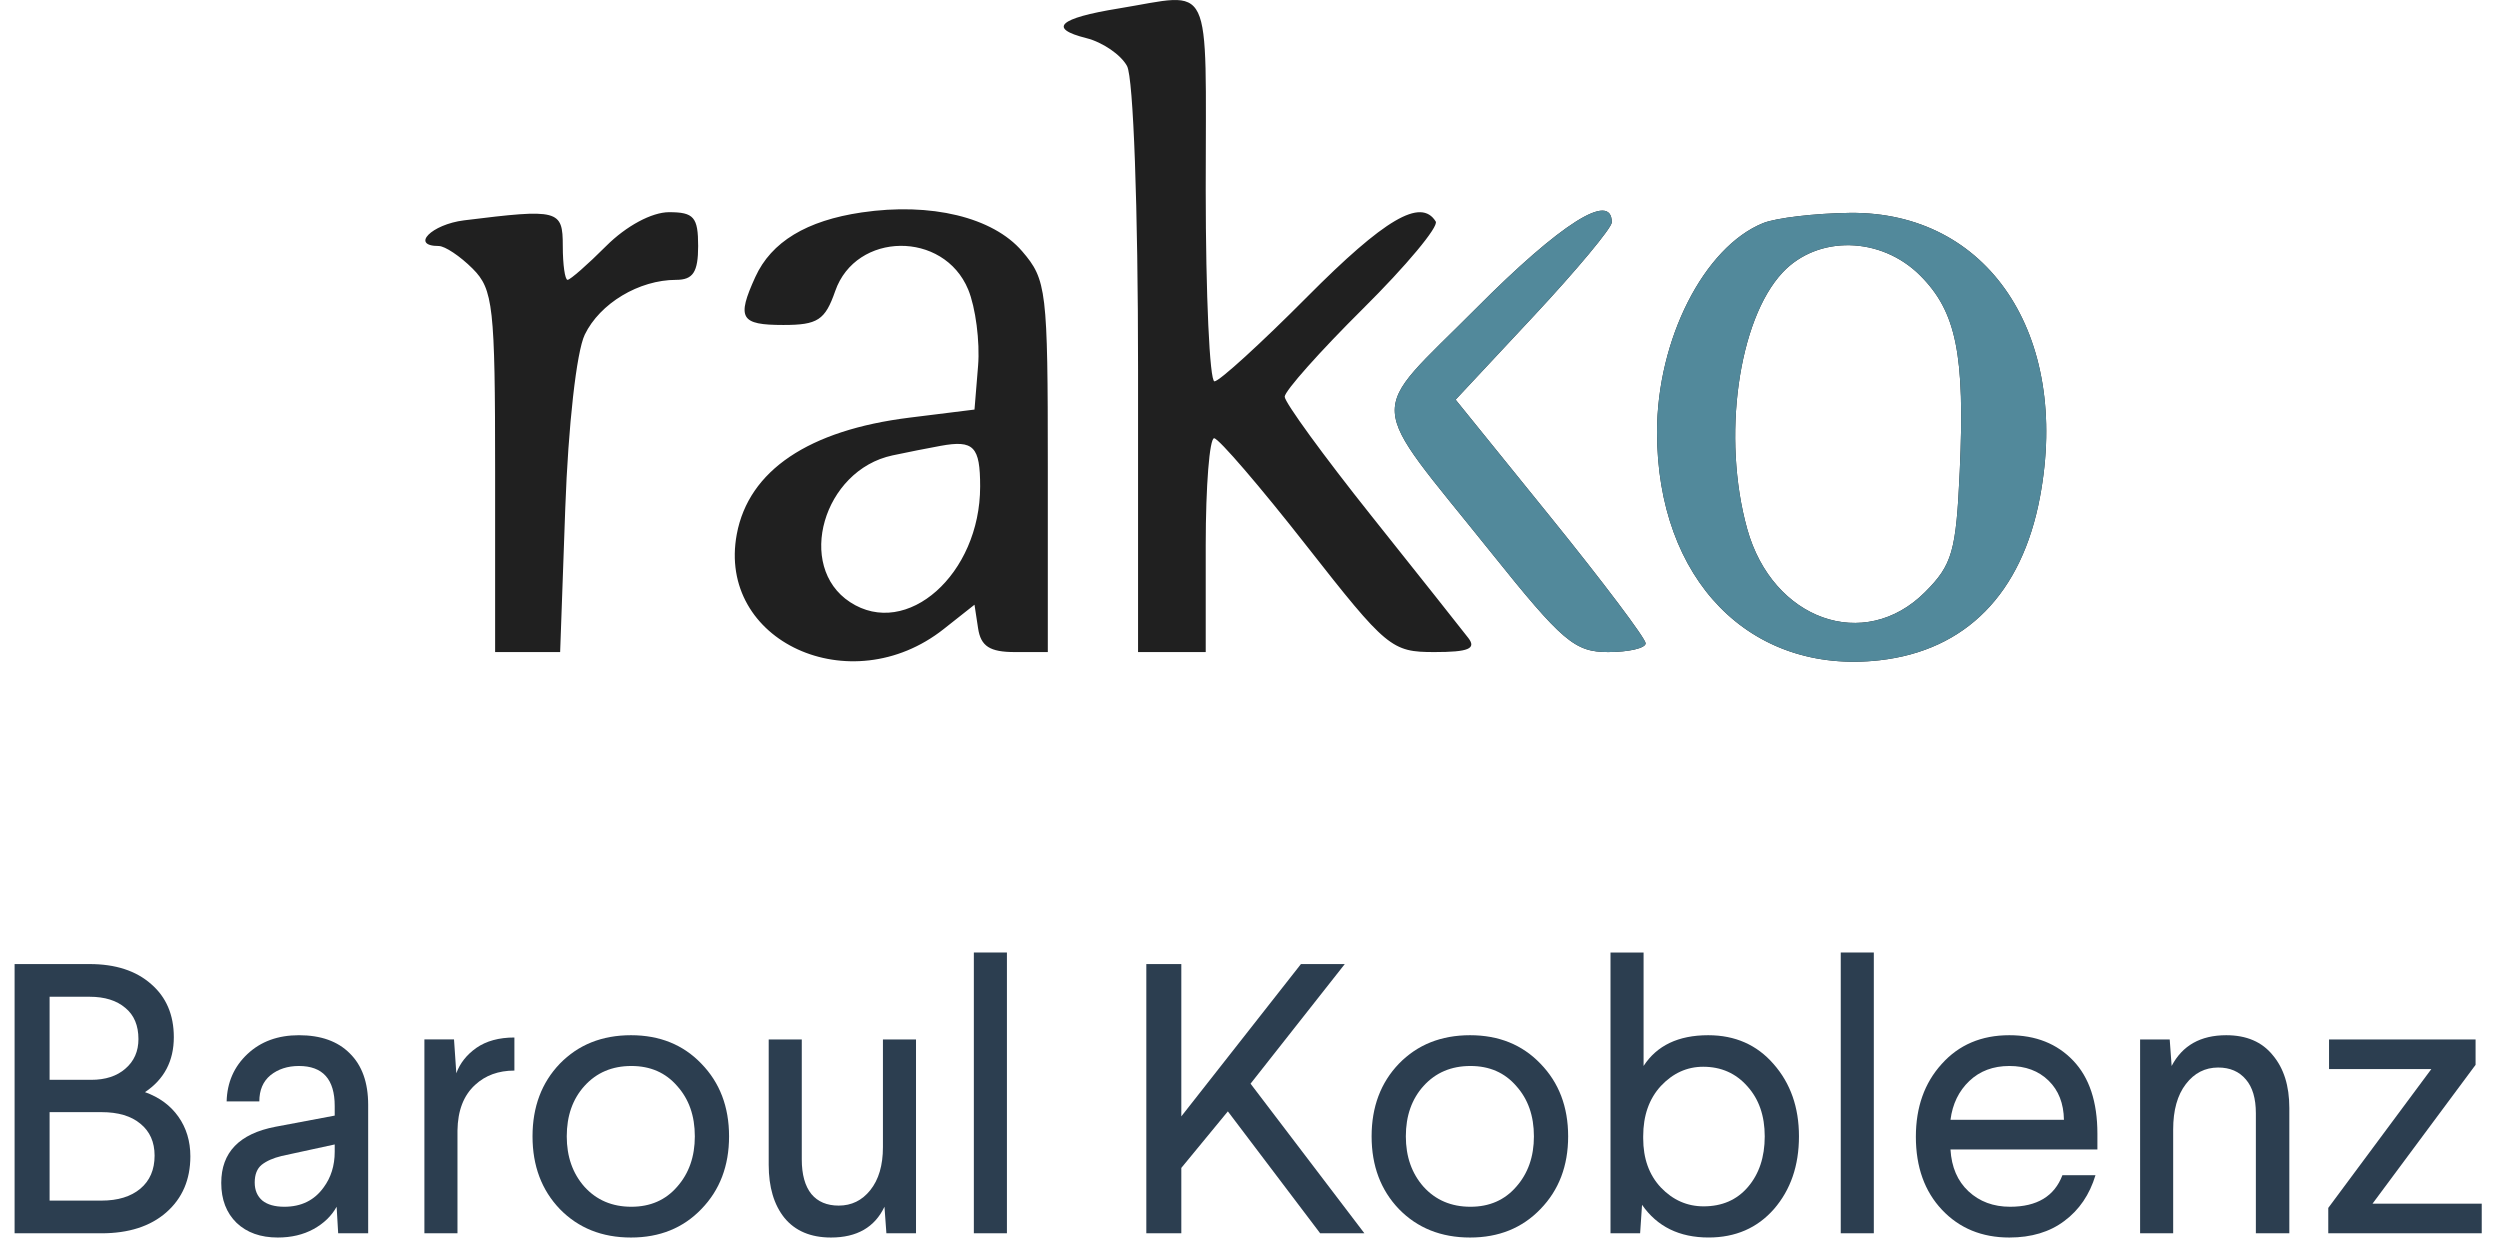
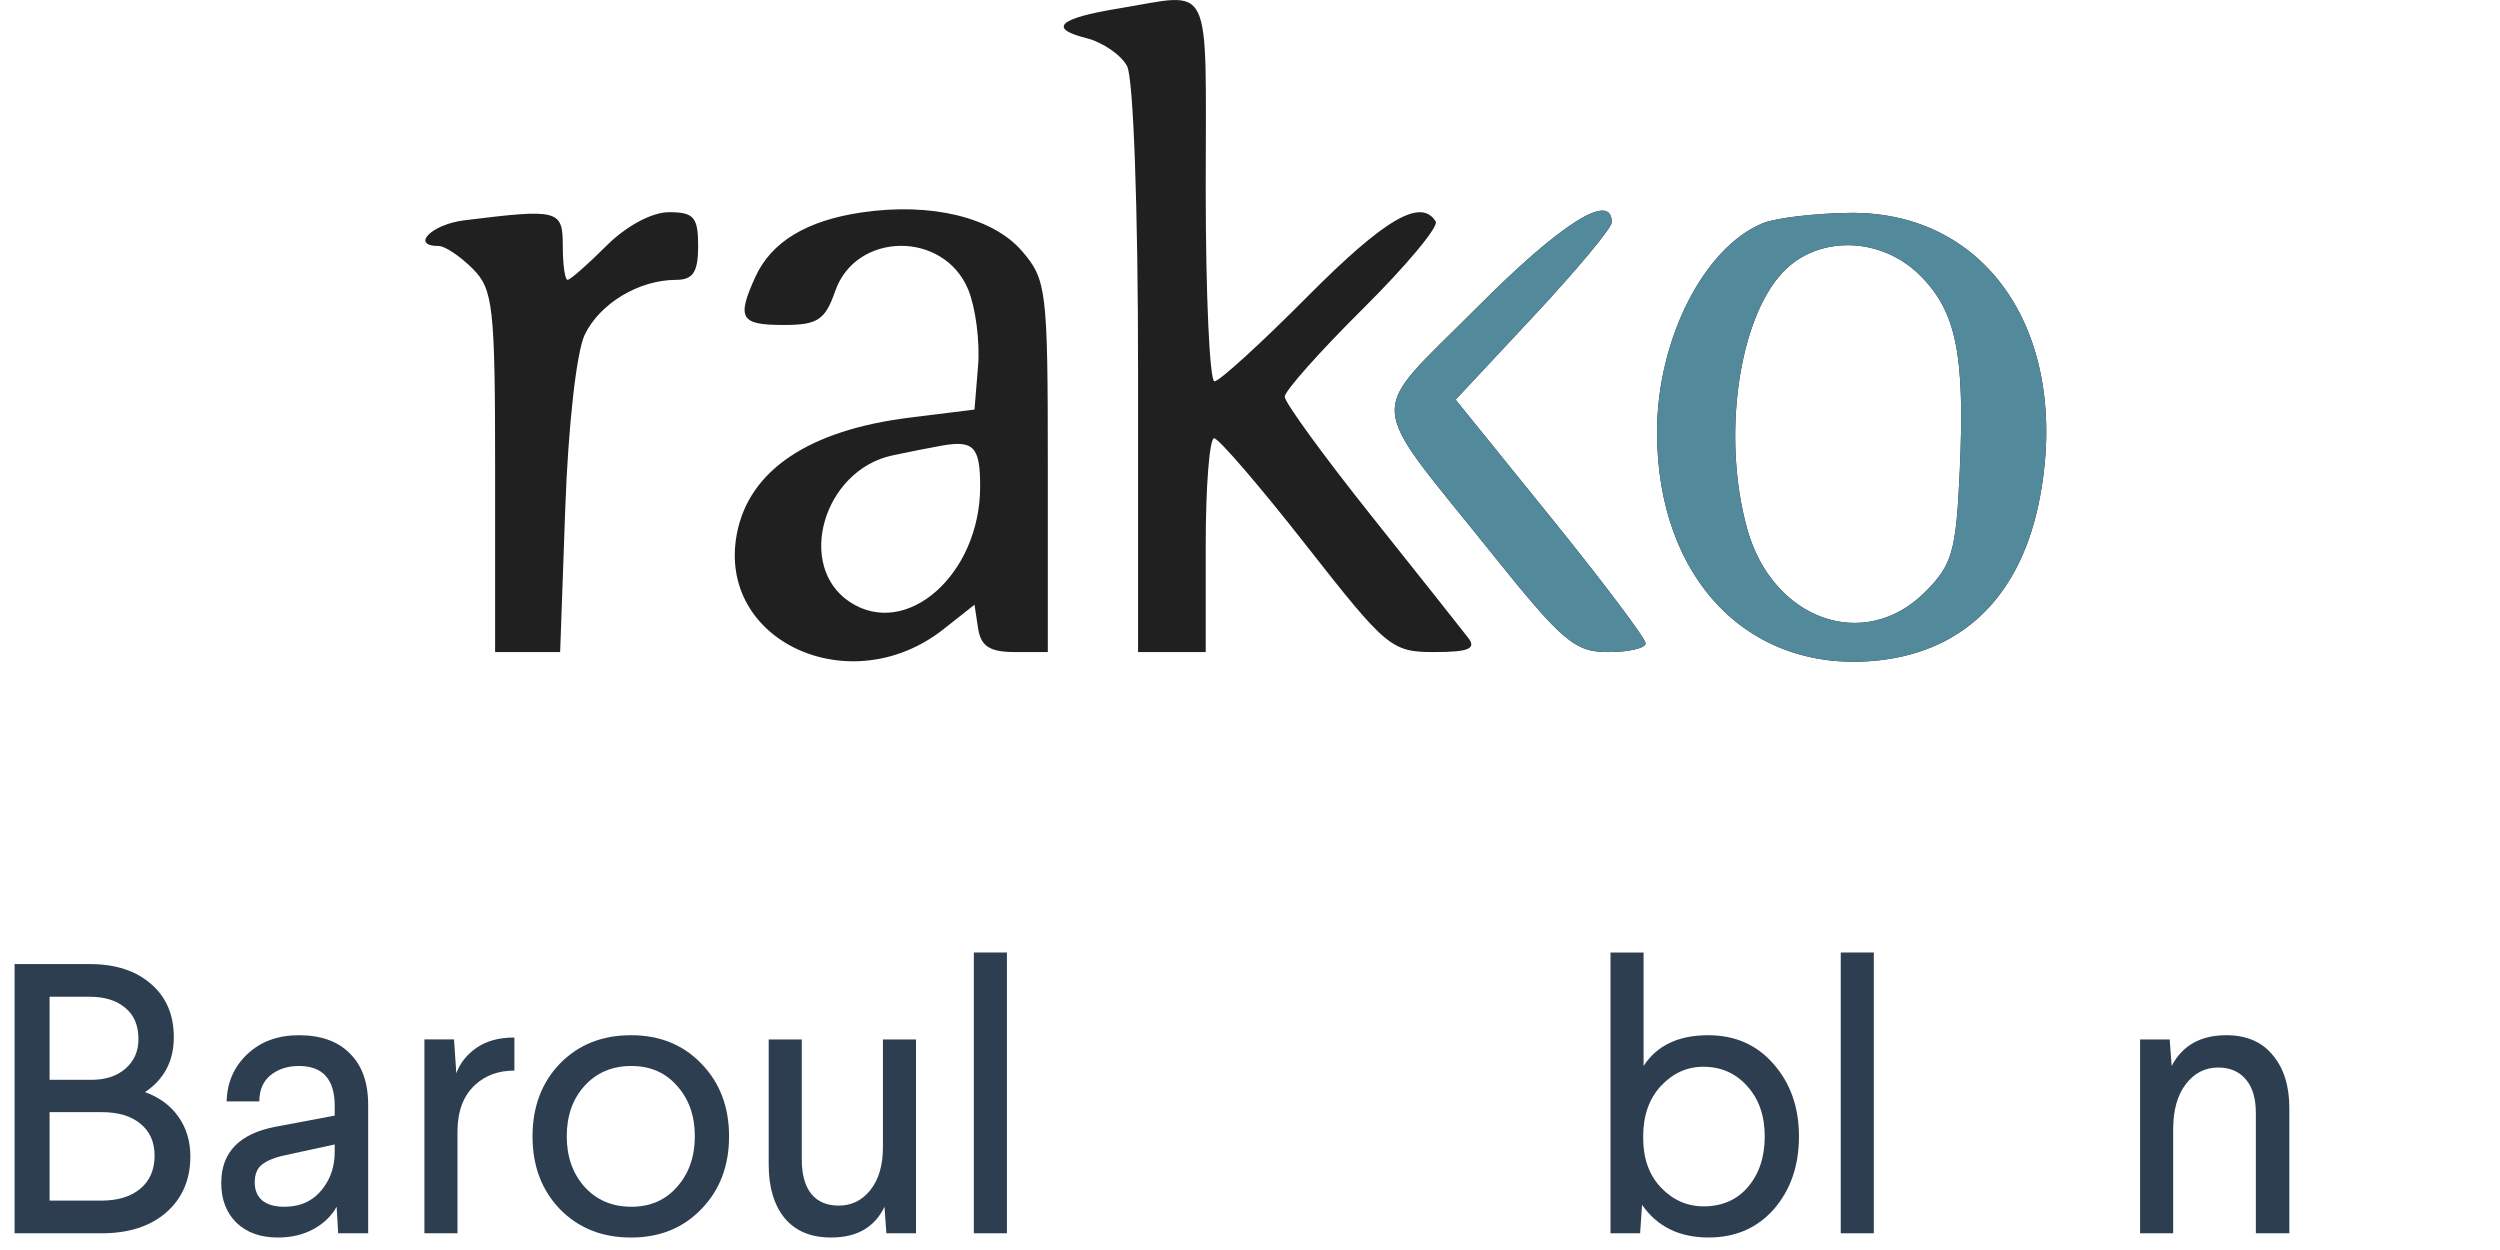
<svg xmlns="http://www.w3.org/2000/svg" width="104" height="52" viewBox="0 0 104 52" fill="none">
-   <path d="M102.984 44.297L98.696 50.073H103.24V51.305H96.856V50.249L101.144 44.473H96.888V43.241H102.984V44.297Z" fill="#2C3E50" />
  <path d="M92.612 43.065C93.454 43.065 94.1 43.342 94.548 43.897C95.007 44.441 95.236 45.171 95.236 46.089V51.305H93.844V46.313C93.844 45.694 93.705 45.225 93.428 44.905C93.15 44.574 92.766 44.409 92.276 44.409C91.732 44.409 91.284 44.638 90.932 45.097C90.58 45.555 90.404 46.185 90.404 46.985V51.305H89.028V43.241H90.26L90.34 44.345C90.788 43.491 91.545 43.065 92.612 43.065Z" fill="#2C3E50" />
-   <path d="M87.252 47.161V47.817H81.14C81.183 48.553 81.433 49.134 81.892 49.561C82.351 49.987 82.927 50.201 83.62 50.201C84.74 50.201 85.465 49.763 85.796 48.889H87.172C86.927 49.699 86.495 50.334 85.876 50.793C85.268 51.251 84.505 51.481 83.588 51.481C82.447 51.481 81.513 51.097 80.788 50.329C80.063 49.561 79.7 48.547 79.7 47.289C79.7 46.062 80.057 45.054 80.772 44.265C81.487 43.465 82.425 43.065 83.588 43.065C84.687 43.065 85.572 43.417 86.244 44.121C86.916 44.825 87.252 45.838 87.252 47.161ZM81.14 46.585H85.86C85.849 45.902 85.636 45.358 85.22 44.953C84.804 44.547 84.26 44.345 83.588 44.345C82.916 44.345 82.361 44.553 81.924 44.969C81.487 45.385 81.225 45.923 81.14 46.585Z" fill="#2C3E50" />
  <path d="M77.951 51.304H76.575V39.624H77.951V51.304Z" fill="#2C3E50" />
  <path d="M68.373 44.344C68.927 43.491 69.823 43.065 71.061 43.065C72.181 43.065 73.087 43.465 73.781 44.264C74.485 45.065 74.837 46.067 74.837 47.273C74.837 48.489 74.49 49.496 73.797 50.297C73.103 51.086 72.197 51.48 71.077 51.48C69.861 51.48 68.938 51.027 68.309 50.12L68.229 51.304H66.997V39.624H68.373V44.344ZM70.853 44.377C70.181 44.377 69.594 44.643 69.093 45.176C68.602 45.71 68.357 46.408 68.357 47.273V47.352C68.357 48.195 68.602 48.878 69.093 49.401C69.594 49.923 70.186 50.184 70.869 50.184C71.637 50.184 72.25 49.918 72.709 49.385C73.178 48.84 73.413 48.136 73.413 47.273C73.413 46.419 73.173 45.726 72.693 45.193C72.213 44.648 71.599 44.377 70.853 44.377Z" fill="#2C3E50" />
-   <path d="M61.155 43.065C62.35 43.065 63.326 43.459 64.083 44.249C64.851 45.038 65.235 46.046 65.235 47.273C65.235 48.499 64.851 49.507 64.083 50.297C63.326 51.086 62.35 51.481 61.155 51.481C59.95 51.481 58.963 51.086 58.195 50.297C57.438 49.507 57.059 48.499 57.059 47.273C57.059 46.046 57.438 45.038 58.195 44.249C58.963 43.459 59.95 43.065 61.155 43.065ZM61.171 44.345C60.371 44.345 59.721 44.622 59.219 45.177C58.729 45.721 58.483 46.419 58.483 47.273C58.483 48.115 58.729 48.814 59.219 49.369C59.721 49.923 60.371 50.201 61.171 50.201C61.961 50.201 62.595 49.923 63.075 49.369C63.566 48.814 63.811 48.115 63.811 47.273C63.811 46.419 63.566 45.721 63.075 45.177C62.595 44.622 61.961 44.345 61.171 44.345Z" fill="#2C3E50" />
-   <path d="M52.023 45.081L56.759 51.305H54.919L51.079 46.233L49.143 48.585V51.305H47.687V40.105H49.143V46.441L54.119 40.105H55.943L52.023 45.081Z" fill="#2C3E50" />
  <path d="M41.888 51.304H40.512V39.624H41.888V51.304Z" fill="#2C3E50" />
  <path d="M38.106 51.305H36.874L36.794 50.201C36.389 51.054 35.648 51.481 34.57 51.481C33.728 51.481 33.082 51.209 32.634 50.665C32.197 50.121 31.978 49.385 31.978 48.457V43.241H33.354V48.233C33.354 48.862 33.488 49.342 33.754 49.673C34.021 49.993 34.4 50.153 34.89 50.153C35.424 50.153 35.861 49.939 36.202 49.513C36.554 49.075 36.73 48.478 36.73 47.721V43.241H38.106V51.305Z" fill="#2C3E50" />
  <path d="M26.249 43.065C27.444 43.065 28.42 43.459 29.177 44.249C29.945 45.038 30.329 46.046 30.329 47.273C30.329 48.499 29.945 49.507 29.177 50.297C28.42 51.086 27.444 51.481 26.249 51.481C25.044 51.481 24.057 51.086 23.289 50.297C22.532 49.507 22.153 48.499 22.153 47.273C22.153 46.046 22.532 45.038 23.289 44.249C24.057 43.459 25.044 43.065 26.249 43.065ZM26.265 44.345C25.465 44.345 24.814 44.622 24.313 45.177C23.822 45.721 23.577 46.419 23.577 47.273C23.577 48.115 23.822 48.814 24.313 49.369C24.814 49.923 25.465 50.201 26.265 50.201C27.054 50.201 27.689 49.923 28.169 49.369C28.66 48.814 28.905 48.115 28.905 47.273C28.905 46.419 28.66 45.721 28.169 45.177C27.689 44.622 27.054 44.345 26.265 44.345Z" fill="#2C3E50" />
  <path d="M21.399 44.536C20.738 44.536 20.194 44.734 19.767 45.129C19.287 45.566 19.042 46.2 19.031 47.032V51.304H17.655V43.24H18.887L18.983 44.648C19.133 44.233 19.41 43.88 19.815 43.593C20.231 43.304 20.759 43.16 21.399 43.16V44.536Z" fill="#2C3E50" />
  <path d="M12.436 43.065C13.343 43.065 14.047 43.315 14.548 43.817C15.06 44.318 15.316 45.033 15.316 45.961V51.305H14.068L14.004 50.201C13.791 50.585 13.471 50.894 13.044 51.129C12.617 51.363 12.121 51.481 11.556 51.481C10.841 51.481 10.271 51.278 9.844 50.873C9.417 50.457 9.204 49.902 9.204 49.209C9.204 47.939 9.956 47.161 11.46 46.873L13.924 46.409V46.009C13.924 44.899 13.428 44.345 12.436 44.345C11.967 44.345 11.572 44.473 11.252 44.729C10.943 44.985 10.788 45.347 10.788 45.817H9.428C9.449 45.027 9.737 44.371 10.292 43.849C10.847 43.326 11.561 43.065 12.436 43.065ZM11.716 48.089C11.364 48.174 11.087 48.297 10.884 48.457C10.692 48.617 10.596 48.862 10.596 49.193C10.596 49.513 10.703 49.763 10.916 49.945C11.129 50.115 11.433 50.201 11.828 50.201C12.532 50.201 13.076 49.934 13.46 49.401C13.769 48.985 13.924 48.489 13.924 47.913V47.609L11.716 48.089Z" fill="#2C3E50" />
  <path d="M3.727 40.105C4.804 40.105 5.657 40.382 6.287 40.937C6.916 41.481 7.231 42.217 7.231 43.145C7.231 44.137 6.831 44.899 6.031 45.433C6.628 45.646 7.092 45.987 7.423 46.457C7.753 46.926 7.919 47.475 7.919 48.105C7.919 49.075 7.583 49.854 6.911 50.441C6.249 51.017 5.353 51.305 4.223 51.305H0.607V40.105H3.727ZM2.063 41.465V44.921H3.791C4.388 44.921 4.863 44.766 5.215 44.457C5.577 44.147 5.759 43.737 5.759 43.225C5.759 42.659 5.577 42.227 5.215 41.929C4.852 41.619 4.356 41.465 3.727 41.465H2.063ZM2.063 46.265V49.945H4.223C4.905 49.945 5.444 49.779 5.839 49.449C6.233 49.118 6.431 48.659 6.431 48.073C6.431 47.507 6.233 47.065 5.839 46.745C5.455 46.425 4.916 46.265 4.223 46.265H2.063Z" fill="#2C3E50" />
  <path fill-rule="evenodd" clip-rule="evenodd" d="M46.531 0.353C44.046 0.757 43.584 1.182 45.188 1.585C45.871 1.756 46.635 2.281 46.886 2.75C47.148 3.238 47.343 8.634 47.343 15.365V27.126H48.75H50.158V22.669C50.158 20.217 50.317 18.22 50.51 18.231C50.703 18.243 52.427 20.248 54.339 22.689C57.687 26.961 57.887 27.126 59.676 27.126C61.09 27.126 61.426 26.986 61.082 26.54C60.834 26.217 59.014 23.923 57.037 21.442C55.06 18.961 53.443 16.738 53.443 16.503C53.443 16.267 54.91 14.618 56.704 12.838C58.498 11.058 59.858 9.427 59.726 9.214C59.112 8.22 57.6 9.105 54.381 12.346C52.459 14.281 50.722 15.865 50.522 15.865C50.322 15.865 50.158 12.275 50.158 7.888C50.158 -1.03 50.511 -0.296 46.531 0.353ZM35.847 8.837C33.55 9.175 32.087 10.063 31.422 11.521C30.638 13.242 30.8 13.519 32.587 13.519C34.017 13.519 34.323 13.319 34.745 12.108C35.608 9.632 39.26 9.59 40.277 12.045C40.585 12.789 40.77 14.217 40.688 15.218L40.539 17.038L37.842 17.373C33.636 17.895 31.148 19.572 30.651 22.217C29.814 26.677 35.379 29.232 39.256 26.17L40.539 25.156L40.689 26.141C40.802 26.884 41.178 27.126 42.214 27.126H43.589V19.41C43.589 12.056 43.539 11.636 42.52 10.451C41.302 9.035 38.727 8.413 35.847 8.837ZM19.307 9.166C17.952 9.334 17.062 10.234 18.251 10.234C18.509 10.234 19.142 10.657 19.659 11.173C20.519 12.033 20.597 12.737 20.597 19.619V27.126H21.949H23.302L23.515 21.144C23.638 17.71 23.983 14.633 24.326 13.922C24.954 12.62 26.584 11.642 28.127 11.642C28.832 11.642 29.043 11.318 29.043 10.234C29.043 9.035 28.865 8.827 27.834 8.827C27.116 8.827 26.053 9.399 25.217 10.234C24.443 11.009 23.72 11.642 23.611 11.642C23.502 11.642 23.412 11.009 23.412 10.234C23.412 8.723 23.241 8.678 19.307 9.166ZM61.416 12.819C56.822 17.436 56.76 16.402 62.029 22.983C65.001 26.694 65.509 27.126 66.902 27.126C67.758 27.126 68.458 26.963 68.458 26.763C68.458 26.562 66.679 24.2 64.505 21.513L60.553 16.627L63.802 13.148C65.588 11.235 67.05 9.48 67.05 9.249C67.05 7.946 64.92 9.296 61.416 12.819ZM73.346 9.281C70.887 10.276 68.932 14.127 68.932 17.977C68.932 24.113 72.796 28.075 78.186 27.468C81.781 27.062 84.111 24.692 84.864 20.674C86.129 13.918 82.697 8.791 76.951 8.856C75.506 8.873 73.883 9.064 73.346 9.281ZM74.159 11.332C72.308 13.303 71.629 18.206 72.683 22C73.736 25.791 77.561 27.152 80.081 24.632C81.215 23.497 81.374 22.945 81.525 19.601C81.746 14.749 81.385 12.967 79.878 11.46C78.251 9.833 75.623 9.774 74.159 11.332ZM39.131 18.547C38.615 18.64 37.712 18.82 37.125 18.945C34.248 19.561 33.092 23.561 35.362 25.048C37.722 26.594 40.774 23.884 40.774 20.241C40.774 18.57 40.508 18.297 39.131 18.547Z" fill="#202020" />
  <path fill-rule="evenodd" clip-rule="evenodd" d="M61.416 12.819C56.822 17.436 56.76 16.402 62.029 22.983C65.001 26.694 65.509 27.126 66.902 27.126C67.758 27.126 68.458 26.962 68.458 26.763C68.458 26.562 66.679 24.2 64.505 21.512L60.553 16.627L63.802 13.148C65.588 11.235 67.05 9.48 67.05 9.248C67.05 7.946 64.92 9.296 61.416 12.819ZM73.346 9.281C70.887 10.276 68.932 14.127 68.932 17.976C68.932 24.112 72.796 28.075 78.186 27.467C81.781 27.062 84.111 24.691 84.864 20.674C86.13 13.918 82.697 8.791 76.952 8.856C75.506 8.873 73.883 9.064 73.346 9.281ZM74.159 11.332C72.308 13.303 71.629 18.206 72.683 22C73.736 25.791 77.561 27.152 80.081 24.632C81.215 23.497 81.374 22.945 81.526 19.6C81.746 14.749 81.385 12.967 79.878 11.46C78.251 9.833 75.623 9.774 74.159 11.332Z" fill="#52899B" />
</svg>